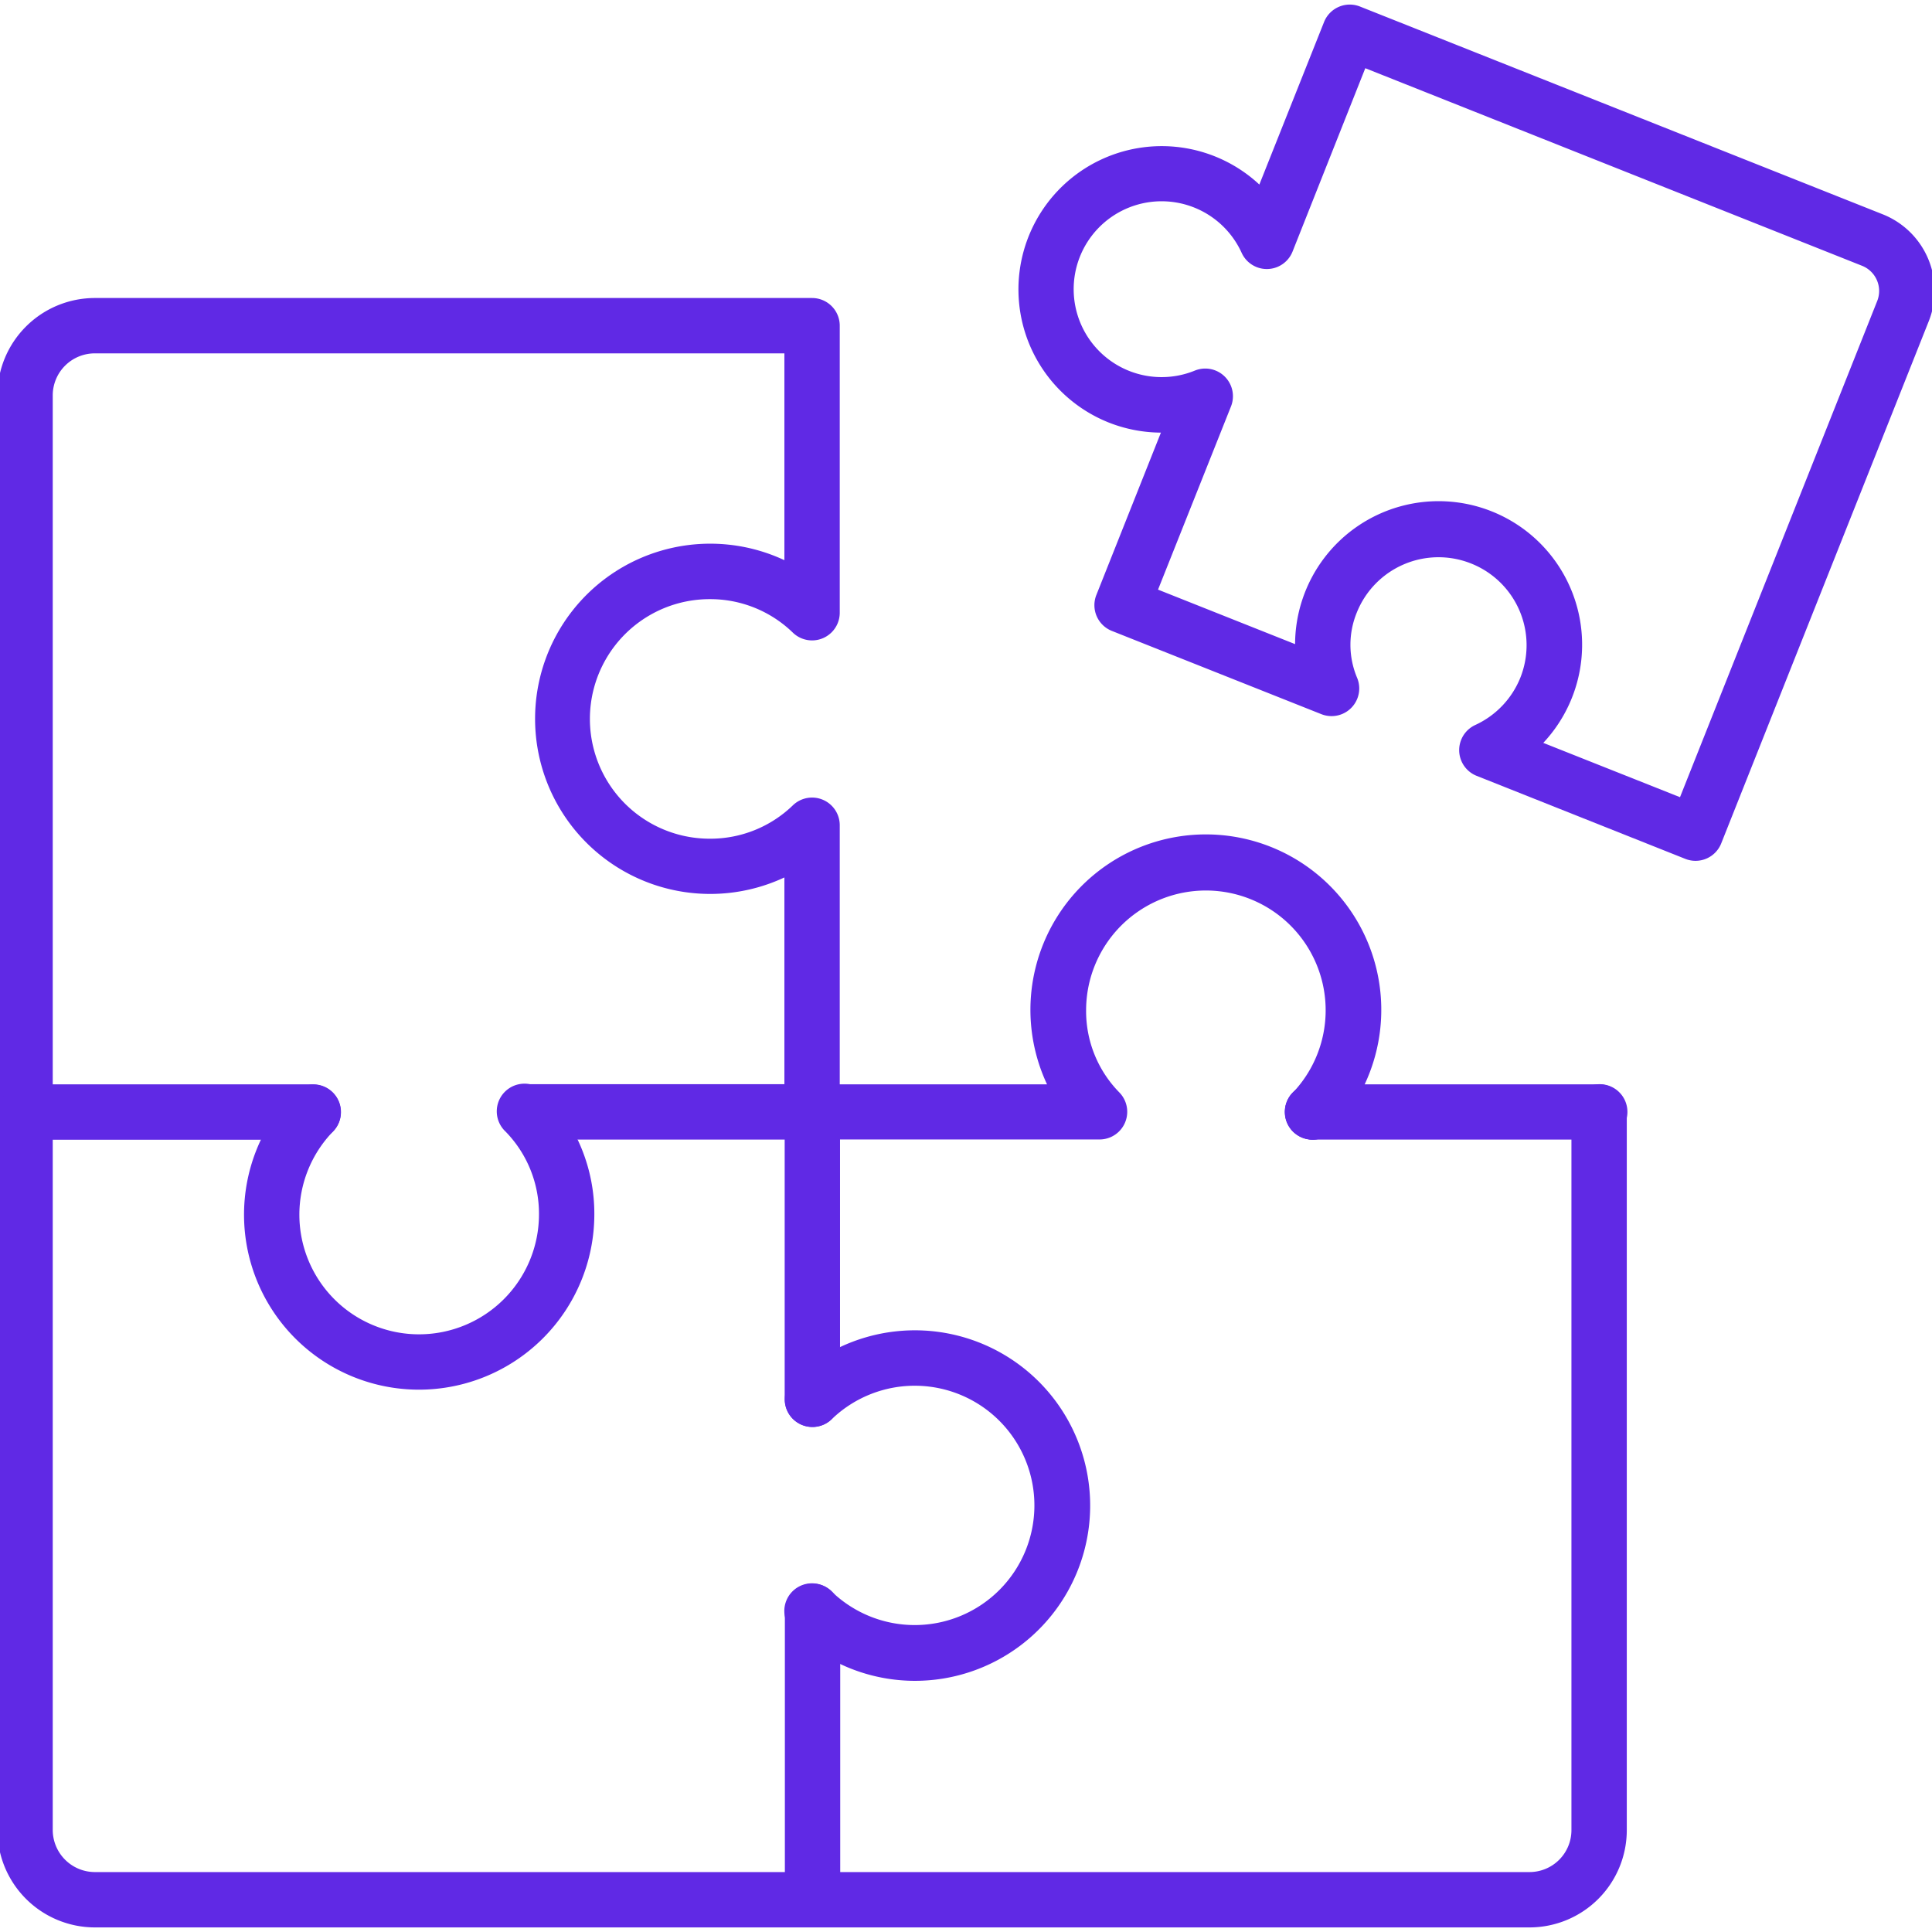
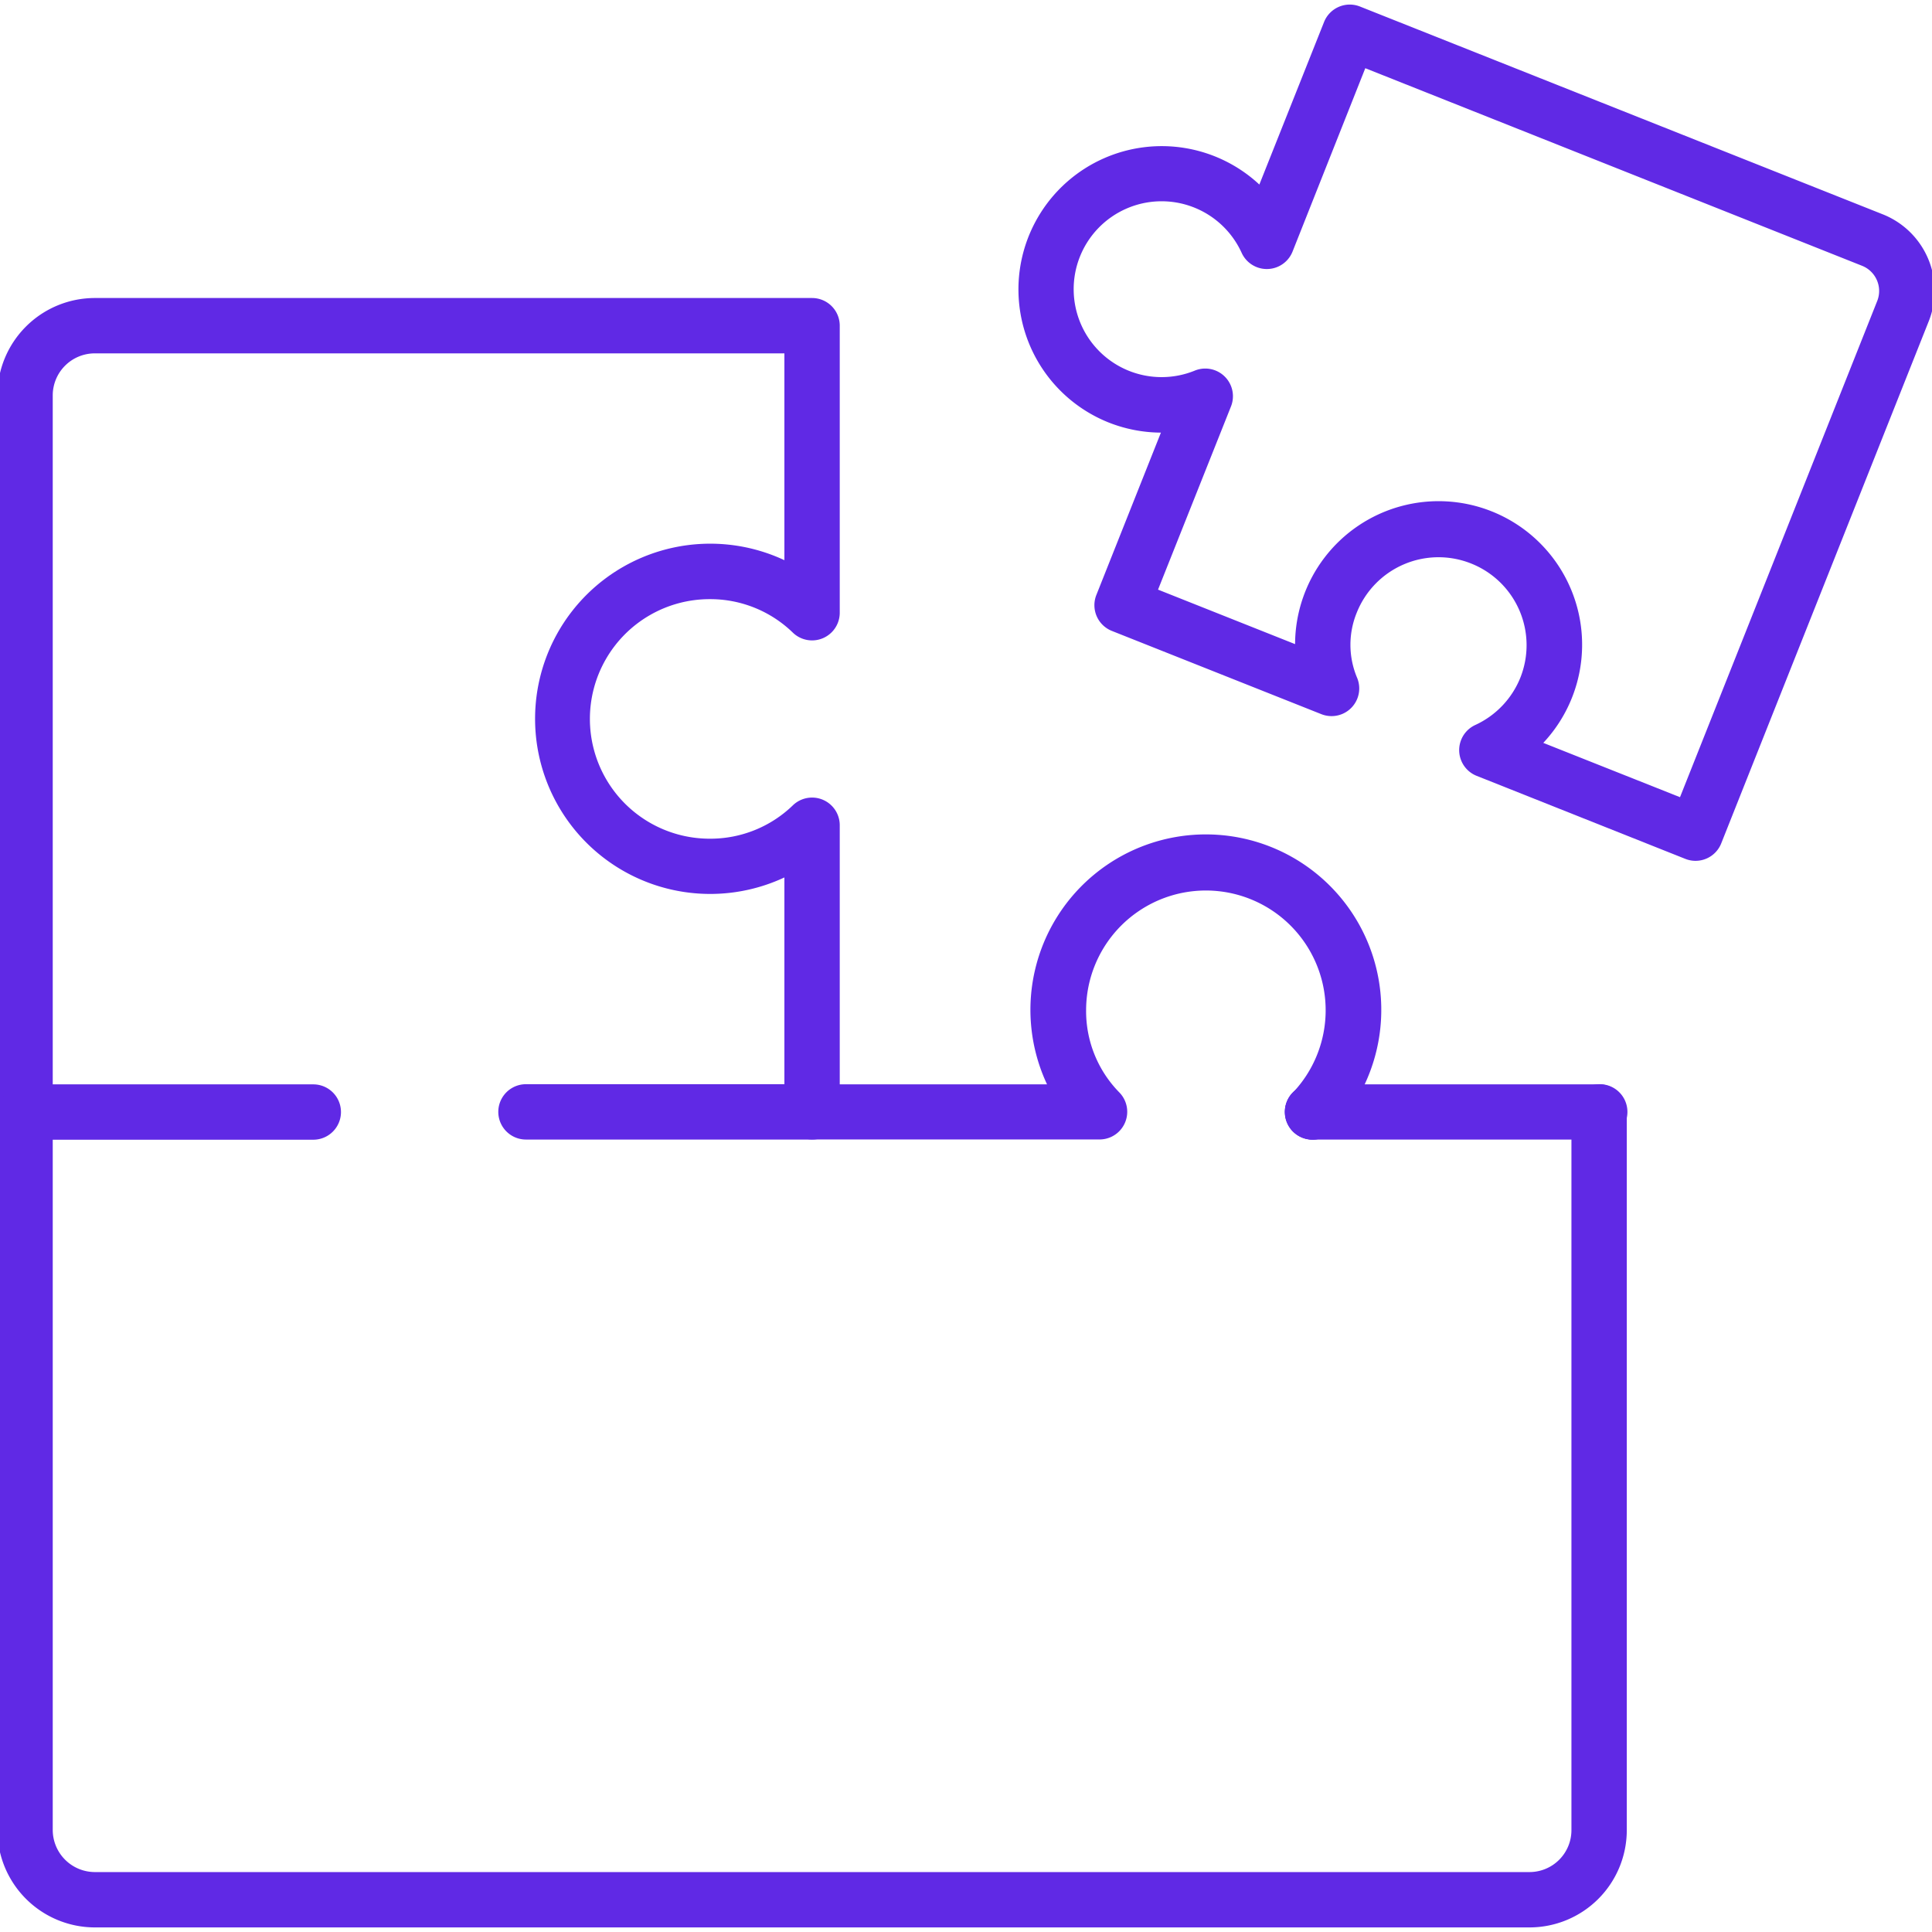
<svg xmlns="http://www.w3.org/2000/svg" width="512" height="512" x="0" y="0" viewBox="0 0 74 74" style="enable-background:new 0 0 512 512" xml:space="preserve" class="">
  <g transform="matrix(1.06,0,0,1.06,-2.22,-2.22)">
    <path d="M63.361 33.2a1 1 0 0 1-.369-.071l-7.54-3a1 1 0 0 1-.047-1.839 3.189 3.189 0 0 0 1.627-1.711 3.175 3.175 0 0 0-1.783-4.124 3.18 3.18 0 0 0-4.128 1.774 3.068 3.068 0 0 0 .008 2.349A1 1 0 0 1 49.84 27.9l-7.569-3.008a1 1 0 0 1-.56-1.3l2.332-5.865a5.2 5.2 0 0 1-1.9-.371A5.177 5.177 0 1 1 47.6 8.763l2.338-5.873a1 1 0 0 1 1.3-.559L70.13 9.84a2.971 2.971 0 0 1 1.662 3.852l-7.5 18.871a1 1 0 0 1-.931.637zm-5.5-4.262L62.8 30.9l7.131-17.942a.98.98 0 0 0-.541-1.255L51.428 4.559 48.8 11.184a1 1 0 0 1-1.842.041 3.177 3.177 0 1 0-1.693 4.262 1 1 0 0 1 1.31 1.294L43.939 23.4l4.952 1.969a5.186 5.186 0 1 1 8.971 3.566zM59.9 43.271a1 1 0 0 1-.009-2h.009a1 1 0 1 1 0 2zM49.529 43.271a1 1 0 0 1-.01-2h.01a1 1 0 1 1 0 2z" fill="#6029e5" data-original="#000000" class="" opacity="1" />
    <path d="M49.519 43.276a1 1 0 0 1-1-.994 1 1 0 1 1 1.4.91.98.98 0 0 1-.4.084z" fill="#6029e5" data-original="#000000" class="" opacity="1" />
    <path d="M57.369 71.74H5.527A3.526 3.526 0 0 1 2 68.222V16.371a3.522 3.522 0 0 1 3.527-3.508h25.911a1 1 0 0 1 1 1v10.368a1 1 0 0 1-1.7.718 4.285 4.285 0 0 0-3-1.205 4.328 4.328 0 0 0 0 8.656 4.285 4.285 0 0 0 3-1.2 1 1 0 0 1 1.7.718v9.358h7.49a6.339 6.339 0 1 1 11.478 0h8.471a1 1 0 0 1 1 1v25.946a3.516 3.516 0 0 1-3.508 3.518zM5.527 14.863A1.52 1.52 0 0 0 4 16.371v51.851a1.525 1.525 0 0 0 1.527 1.518h51.842a1.515 1.515 0 0 0 1.508-1.518V43.271h-9.348a1 1 0 0 1-.722-1.691 4.328 4.328 0 1 0-7.467-2.986 4.193 4.193 0 0 0 1.2 2.974 1 1 0 0 1-.711 1.7H31.438a1 1 0 0 1-1-1V33.8a6.328 6.328 0 1 1 0-11.464v-7.473z" fill="#6029e5" data-original="#000000" class="" opacity="1" />
-     <path d="M31.448 53.655a1 1 0 0 1-1-1V42.282a1 1 0 1 1 2-.011V52.65a1 1 0 0 1-1 1.005zM31.455 71.7a1 1 0 0 1-1-1V60.316a1 1 0 0 1 2 0V70.7a1 1 0 0 1-1 1z" fill="#6029e5" data-original="#000000" class="" opacity="1" />
    <path d="M31.448 43.271H21.1a1 1 0 0 1 0-2h10.348a1 1 0 0 1 0 2zM13.415 43.277H3.028a1 1 0 1 1 0-2h10.387a1 1 0 0 1 0 2z" fill="#6029e5" data-original="#000000" class="" opacity="1" />
-     <path d="M17.237 52.309A6.323 6.323 0 0 1 12.7 41.58a1 1 0 0 1 1.434 1.394 4.323 4.323 0 0 0 3.1 7.335 4.336 4.336 0 0 0 4.336-4.328 4.249 4.249 0 0 0-1.21-3 1 1 0 1 1 1.426-1.4 6.243 6.243 0 0 1 1.784 4.405 6.339 6.339 0 0 1-6.333 6.323zM35.16 62.83a6.308 6.308 0 0 1-4.4-1.786 1 1 0 1 1 1.388-1.439 4.324 4.324 0 1 0 .036-6.263 1 1 0 0 1-1.73-.678v-.009a1 1 0 0 1 .306-.719 6.333 6.333 0 1 1 4.4 10.894z" fill="#6029e5" data-original="#000000" class="" opacity="1" />
  </g>
</svg>